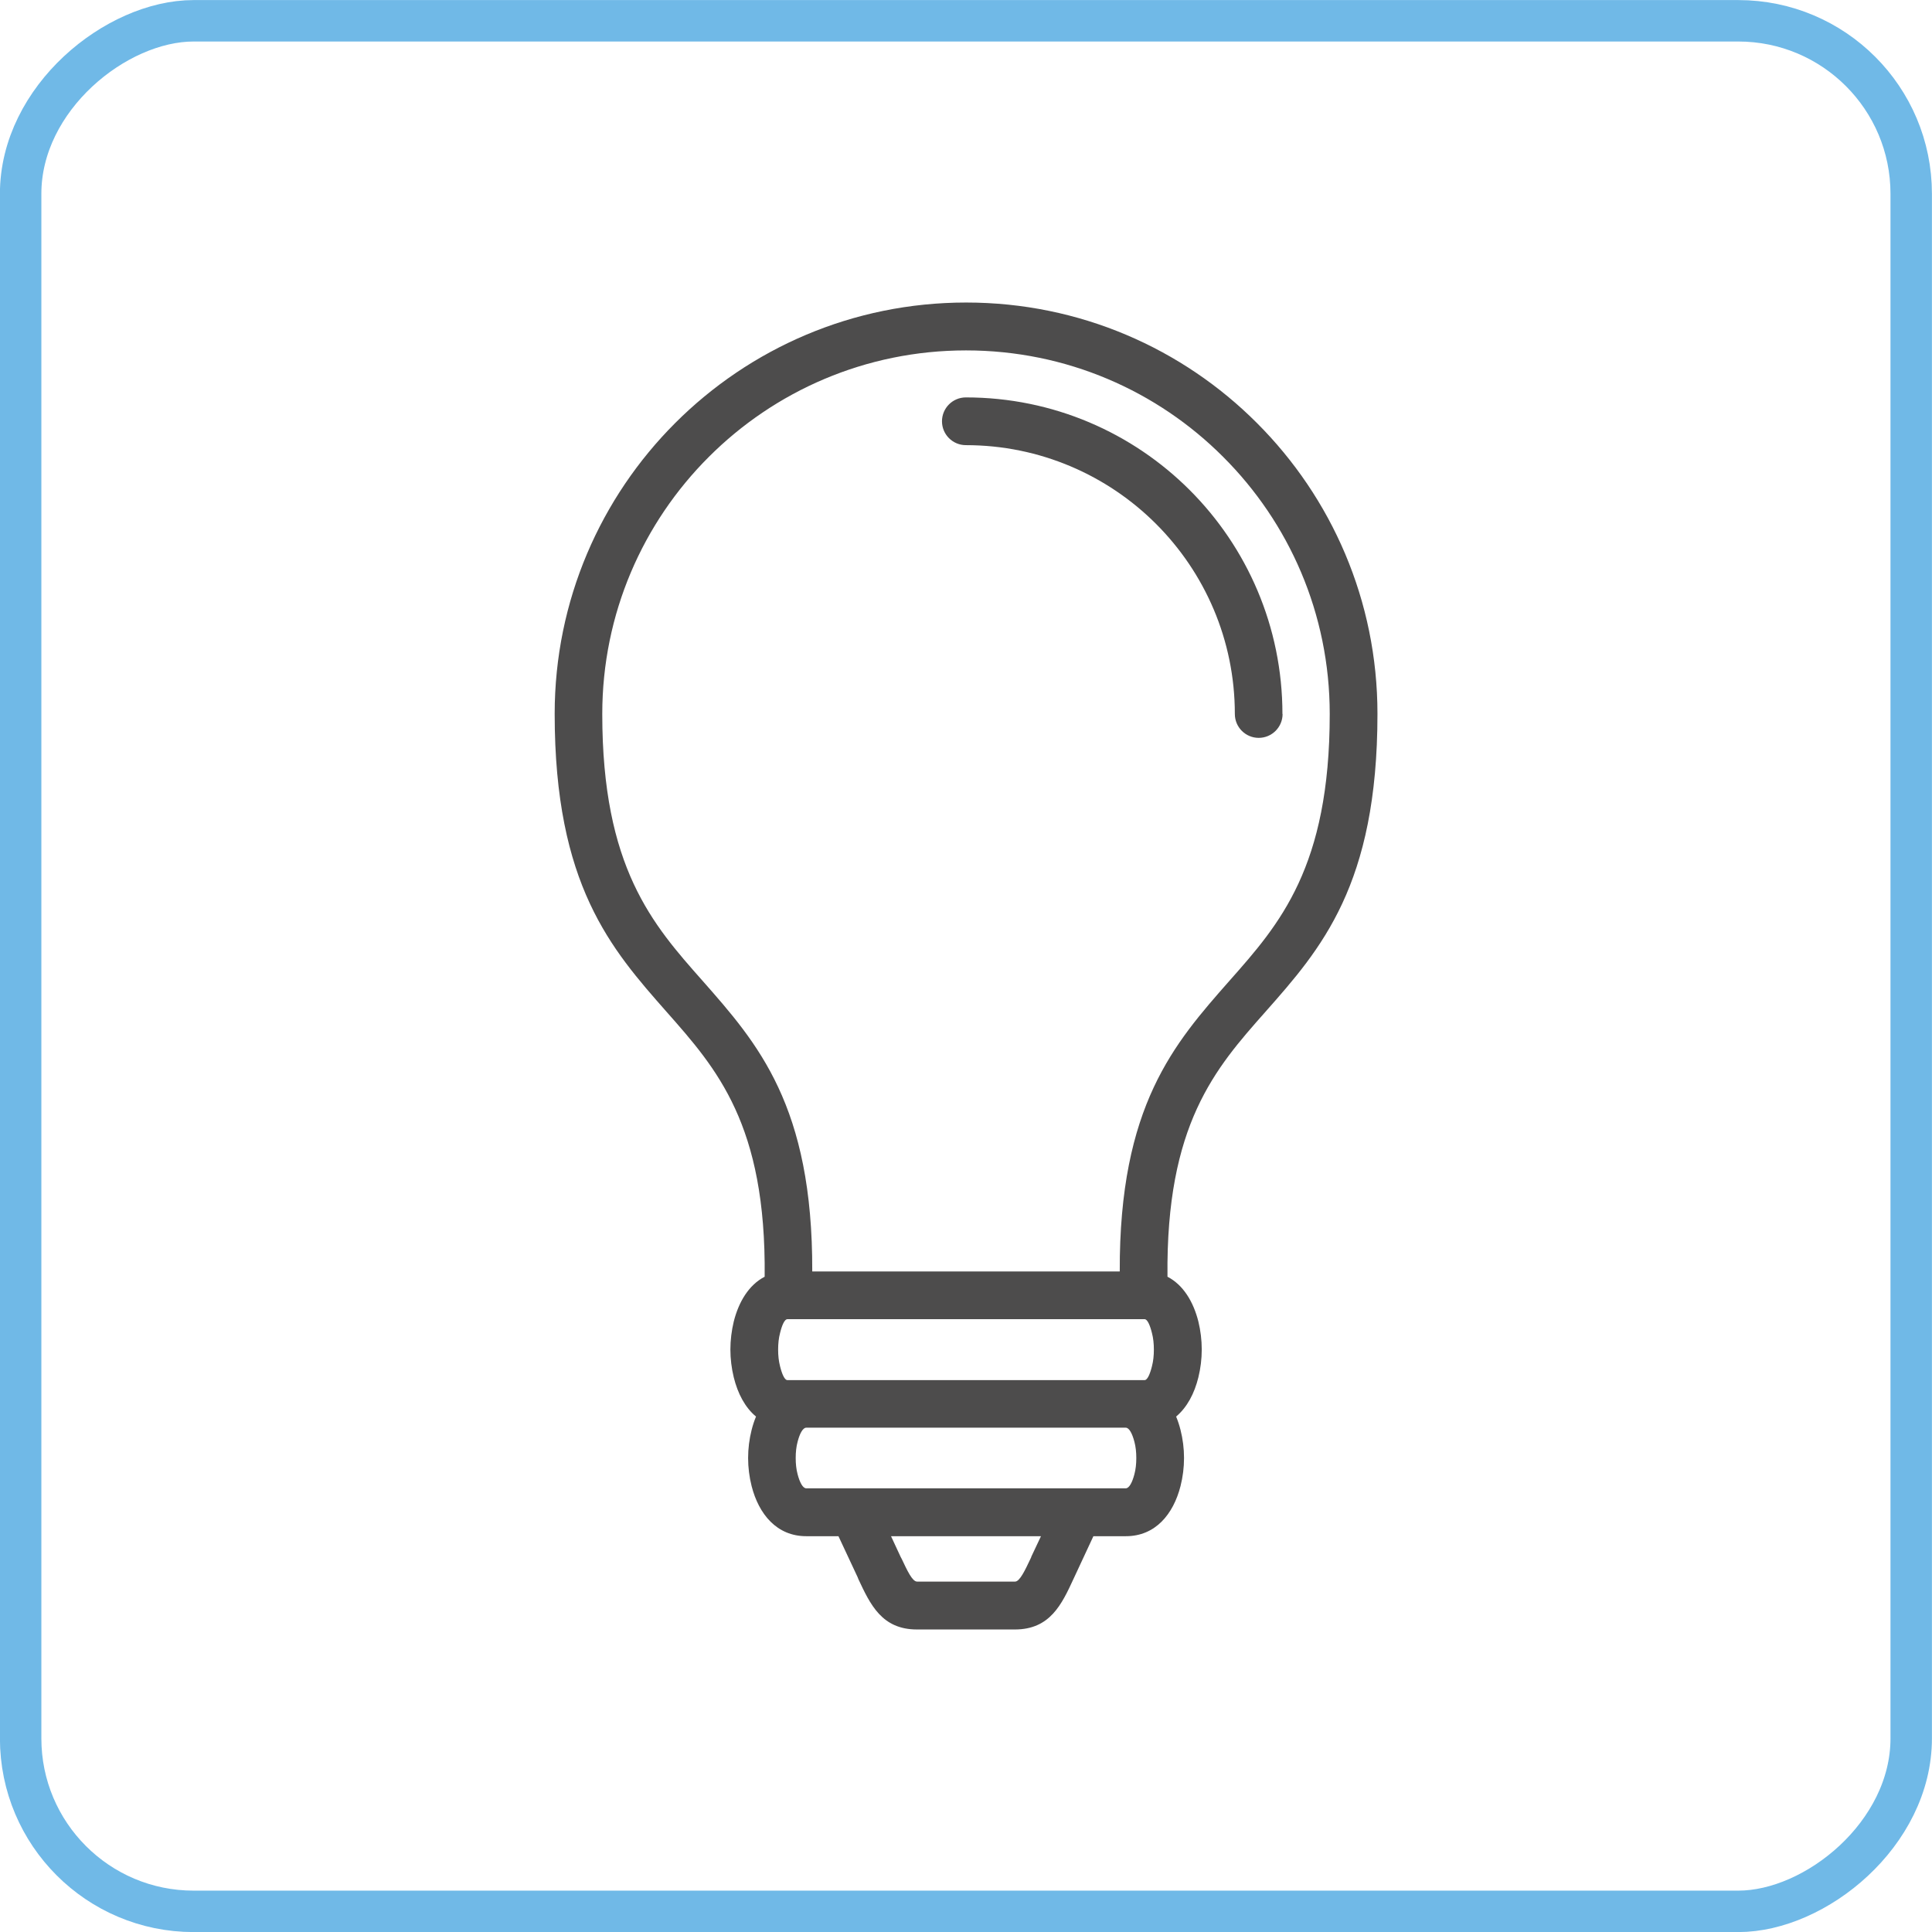
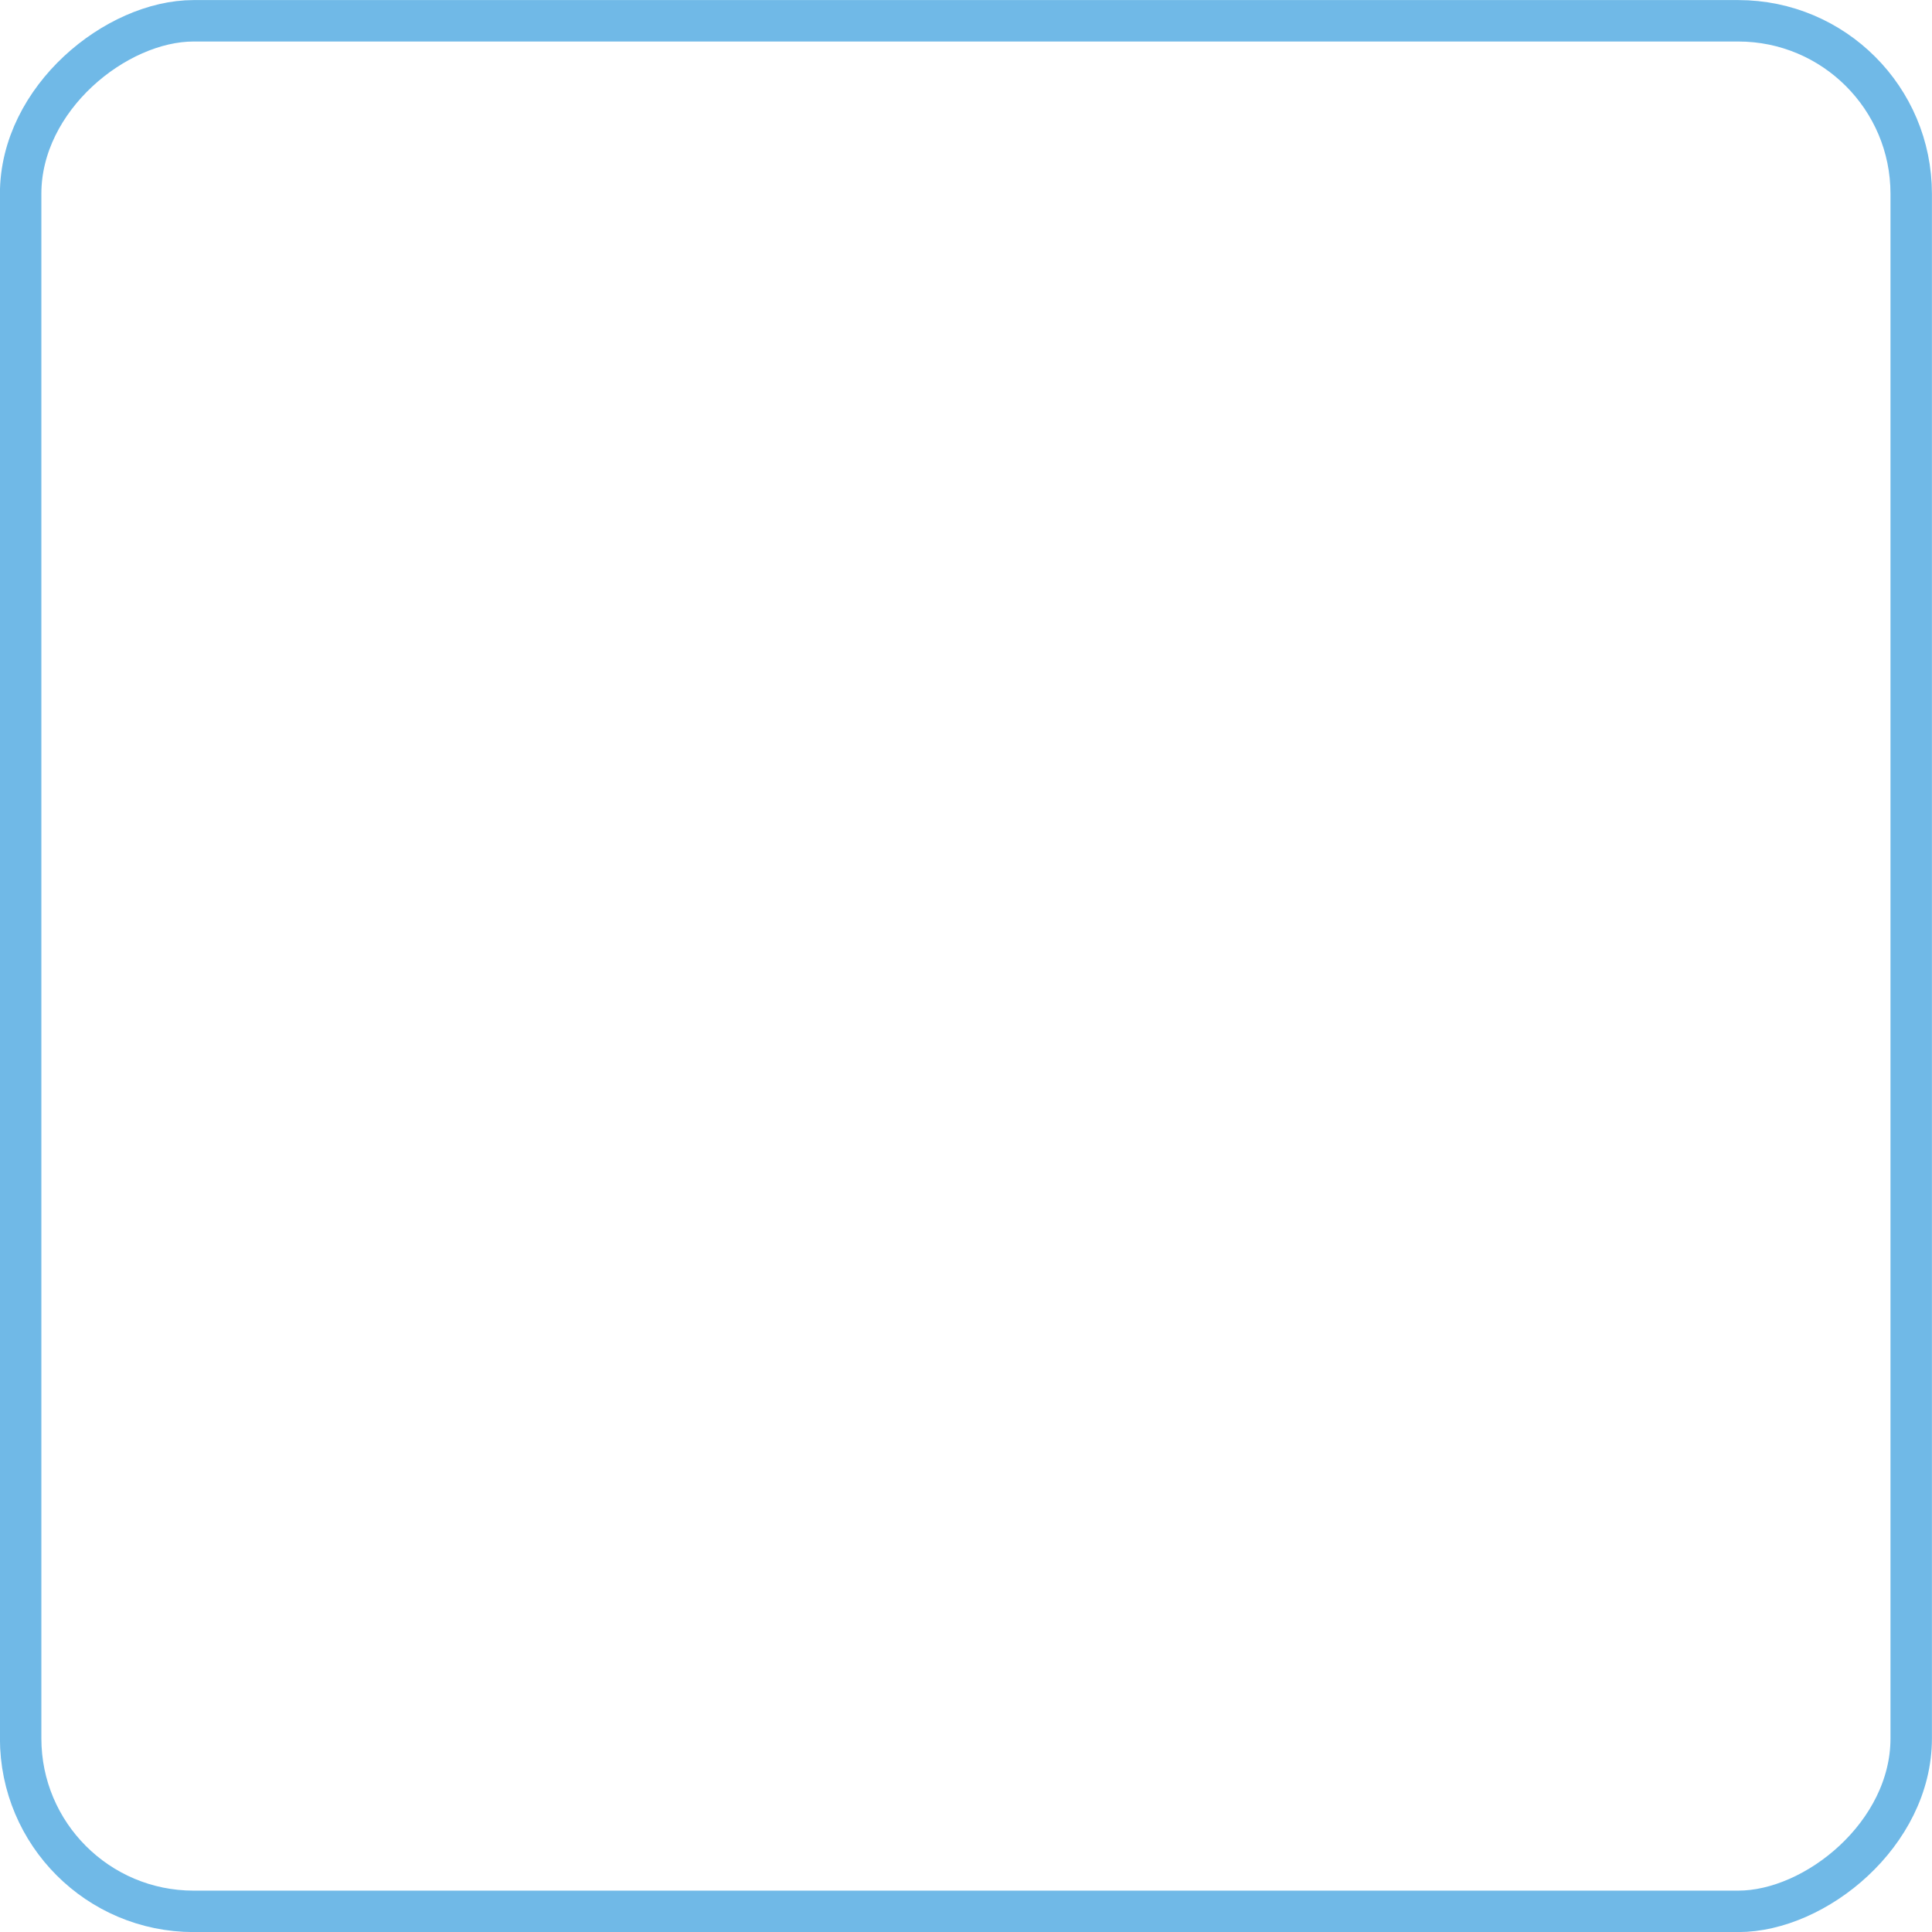
<svg xmlns="http://www.w3.org/2000/svg" id="Layer_2" data-name="Layer 2" viewBox="0 0 131.94 131.94">
  <defs>
    <style>      .cls-1 {        fill: none;        stroke: #70b9e7;        stroke-miterlimit: 10;        stroke-width: 2.83px;      }      .cls-2 {        fill: #4d4c4c;      }    </style>
  </defs>
  <g id="Layer_1-2" data-name="Layer 1">
    <g>
-       <path class="cls-2" d="M65.97,90.09h-12.2c-.19,0-.37.41-.5.95-.09.34-.13.72-.13,1.13s.04.78.13,1.13c.13.53.31.95.5.95h24.4c.19,0,.37-.42.5-.95.09-.34.13-.73.13-1.13s-.04-.79-.13-1.13c-.13-.53-.31-.95-.5-.95h-12.2ZM74.67,104.91l-1.36,2.92h0c-.8,1.73-1.6,3.45-4,3.45h-6.69c-2.4,0-3.19-1.71-4-3.44l-.05-.13-1.31-2.8h-2.2c-2.01,0-3.24-1.5-3.73-3.42-.16-.63-.24-1.28-.24-1.92s.08-1.29.24-1.92c.08-.32.18-.62.3-.91-.75-.62-1.25-1.58-1.52-2.68-.15-.61-.23-1.27-.23-1.9s.08-1.29.23-1.91c.34-1.35,1.03-2.5,2.11-3.06.11-10.39-3.27-14.21-6.68-18.07-3.81-4.32-7.66-8.68-7.66-20.37,0-7.76,3.15-14.78,8.23-19.86,5.09-5.09,12.11-8.23,19.87-8.23s14.78,3.14,19.86,8.23c5.09,5.09,8.23,12.11,8.23,19.86,0,11.69-3.85,16.05-7.67,20.37-3.41,3.85-6.78,7.68-6.67,18.07,1.08.56,1.77,1.71,2.11,3.06.15.62.23,1.27.23,1.91s-.08,1.29-.23,1.9c-.27,1.1-.77,2.05-1.52,2.68.12.29.22.59.3.91.16.63.24,1.28.24,1.92s-.08,1.29-.24,1.92c-.49,1.92-1.72,3.42-3.73,3.42h-2.21ZM70.42,106.33l.67-1.42h-10.24l.66,1.42.07.13c.37.78.72,1.55,1.05,1.55h6.69c.32,0,.68-.77,1.05-1.55h0l.06-.13ZM55.06,97.5c-.24,0-.45.42-.59.96-.09.33-.13.71-.13,1.11s.04.78.13,1.11c.14.54.35.96.59.96h21.82c.24,0,.45-.42.59-.96.09-.33.13-.71.13-1.11s-.04-.78-.13-1.11c-.14-.54-.35-.96-.59-.96h-21.82ZM87.59,48.76c0,.9-.73,1.63-1.63,1.63s-1.63-.73-1.63-1.63c0-5.07-2.06-9.66-5.38-12.98-3.32-3.32-7.92-5.38-12.99-5.38-.9,0-1.63-.73-1.63-1.63s.73-1.63,1.63-1.63c5.97,0,11.38,2.42,15.29,6.33,3.91,3.91,6.33,9.32,6.33,15.29h0ZM55.47,86.83h21c-.04-11.32,3.72-15.57,7.5-19.86,3.41-3.85,6.84-7.74,6.84-18.21,0-6.86-2.78-13.07-7.28-17.56-4.49-4.5-10.7-7.27-17.56-7.27s-13.07,2.78-17.56,7.27c-4.5,4.49-7.28,10.7-7.28,17.56,0,10.48,3.43,14.36,6.84,18.21,3.78,4.29,7.54,8.54,7.5,19.86h0Z" />
      <rect class="cls-1" x="1.42" y="1.42" width="129.11" height="129.11" rx="11.81" ry="11.81" transform="translate(131.94 0) rotate(90)" />
    </g>
  </g>
</svg>